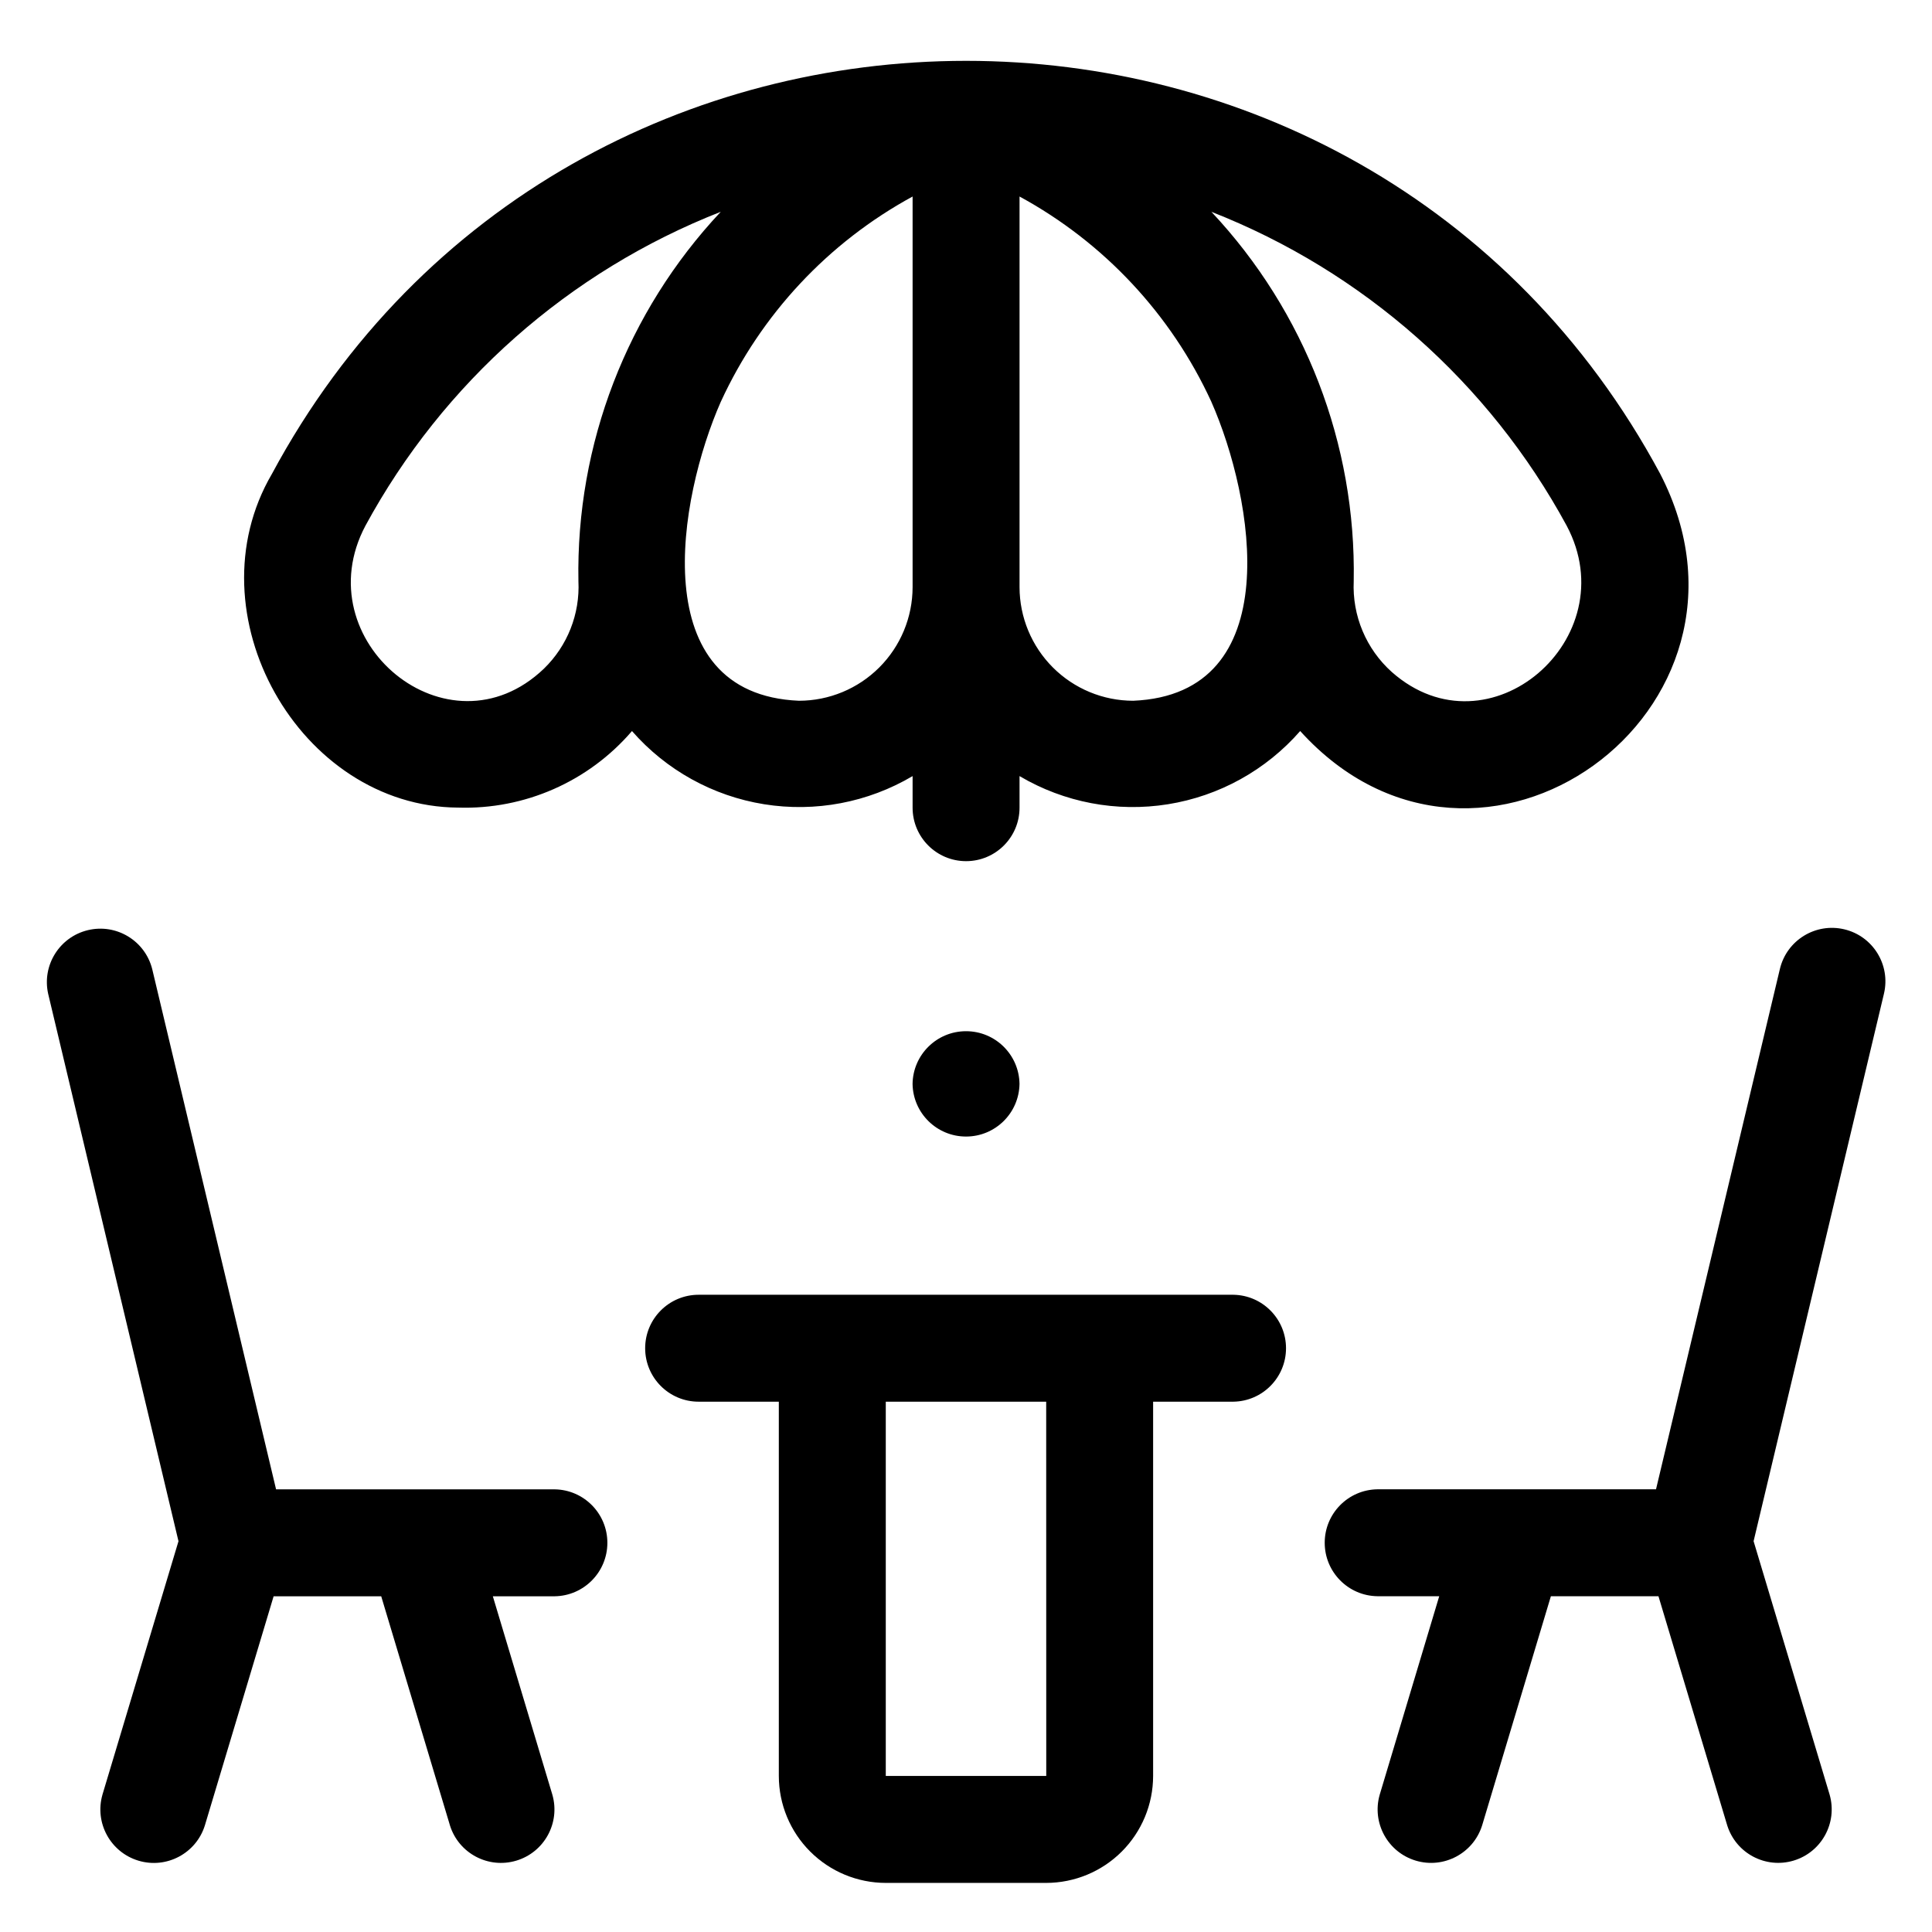
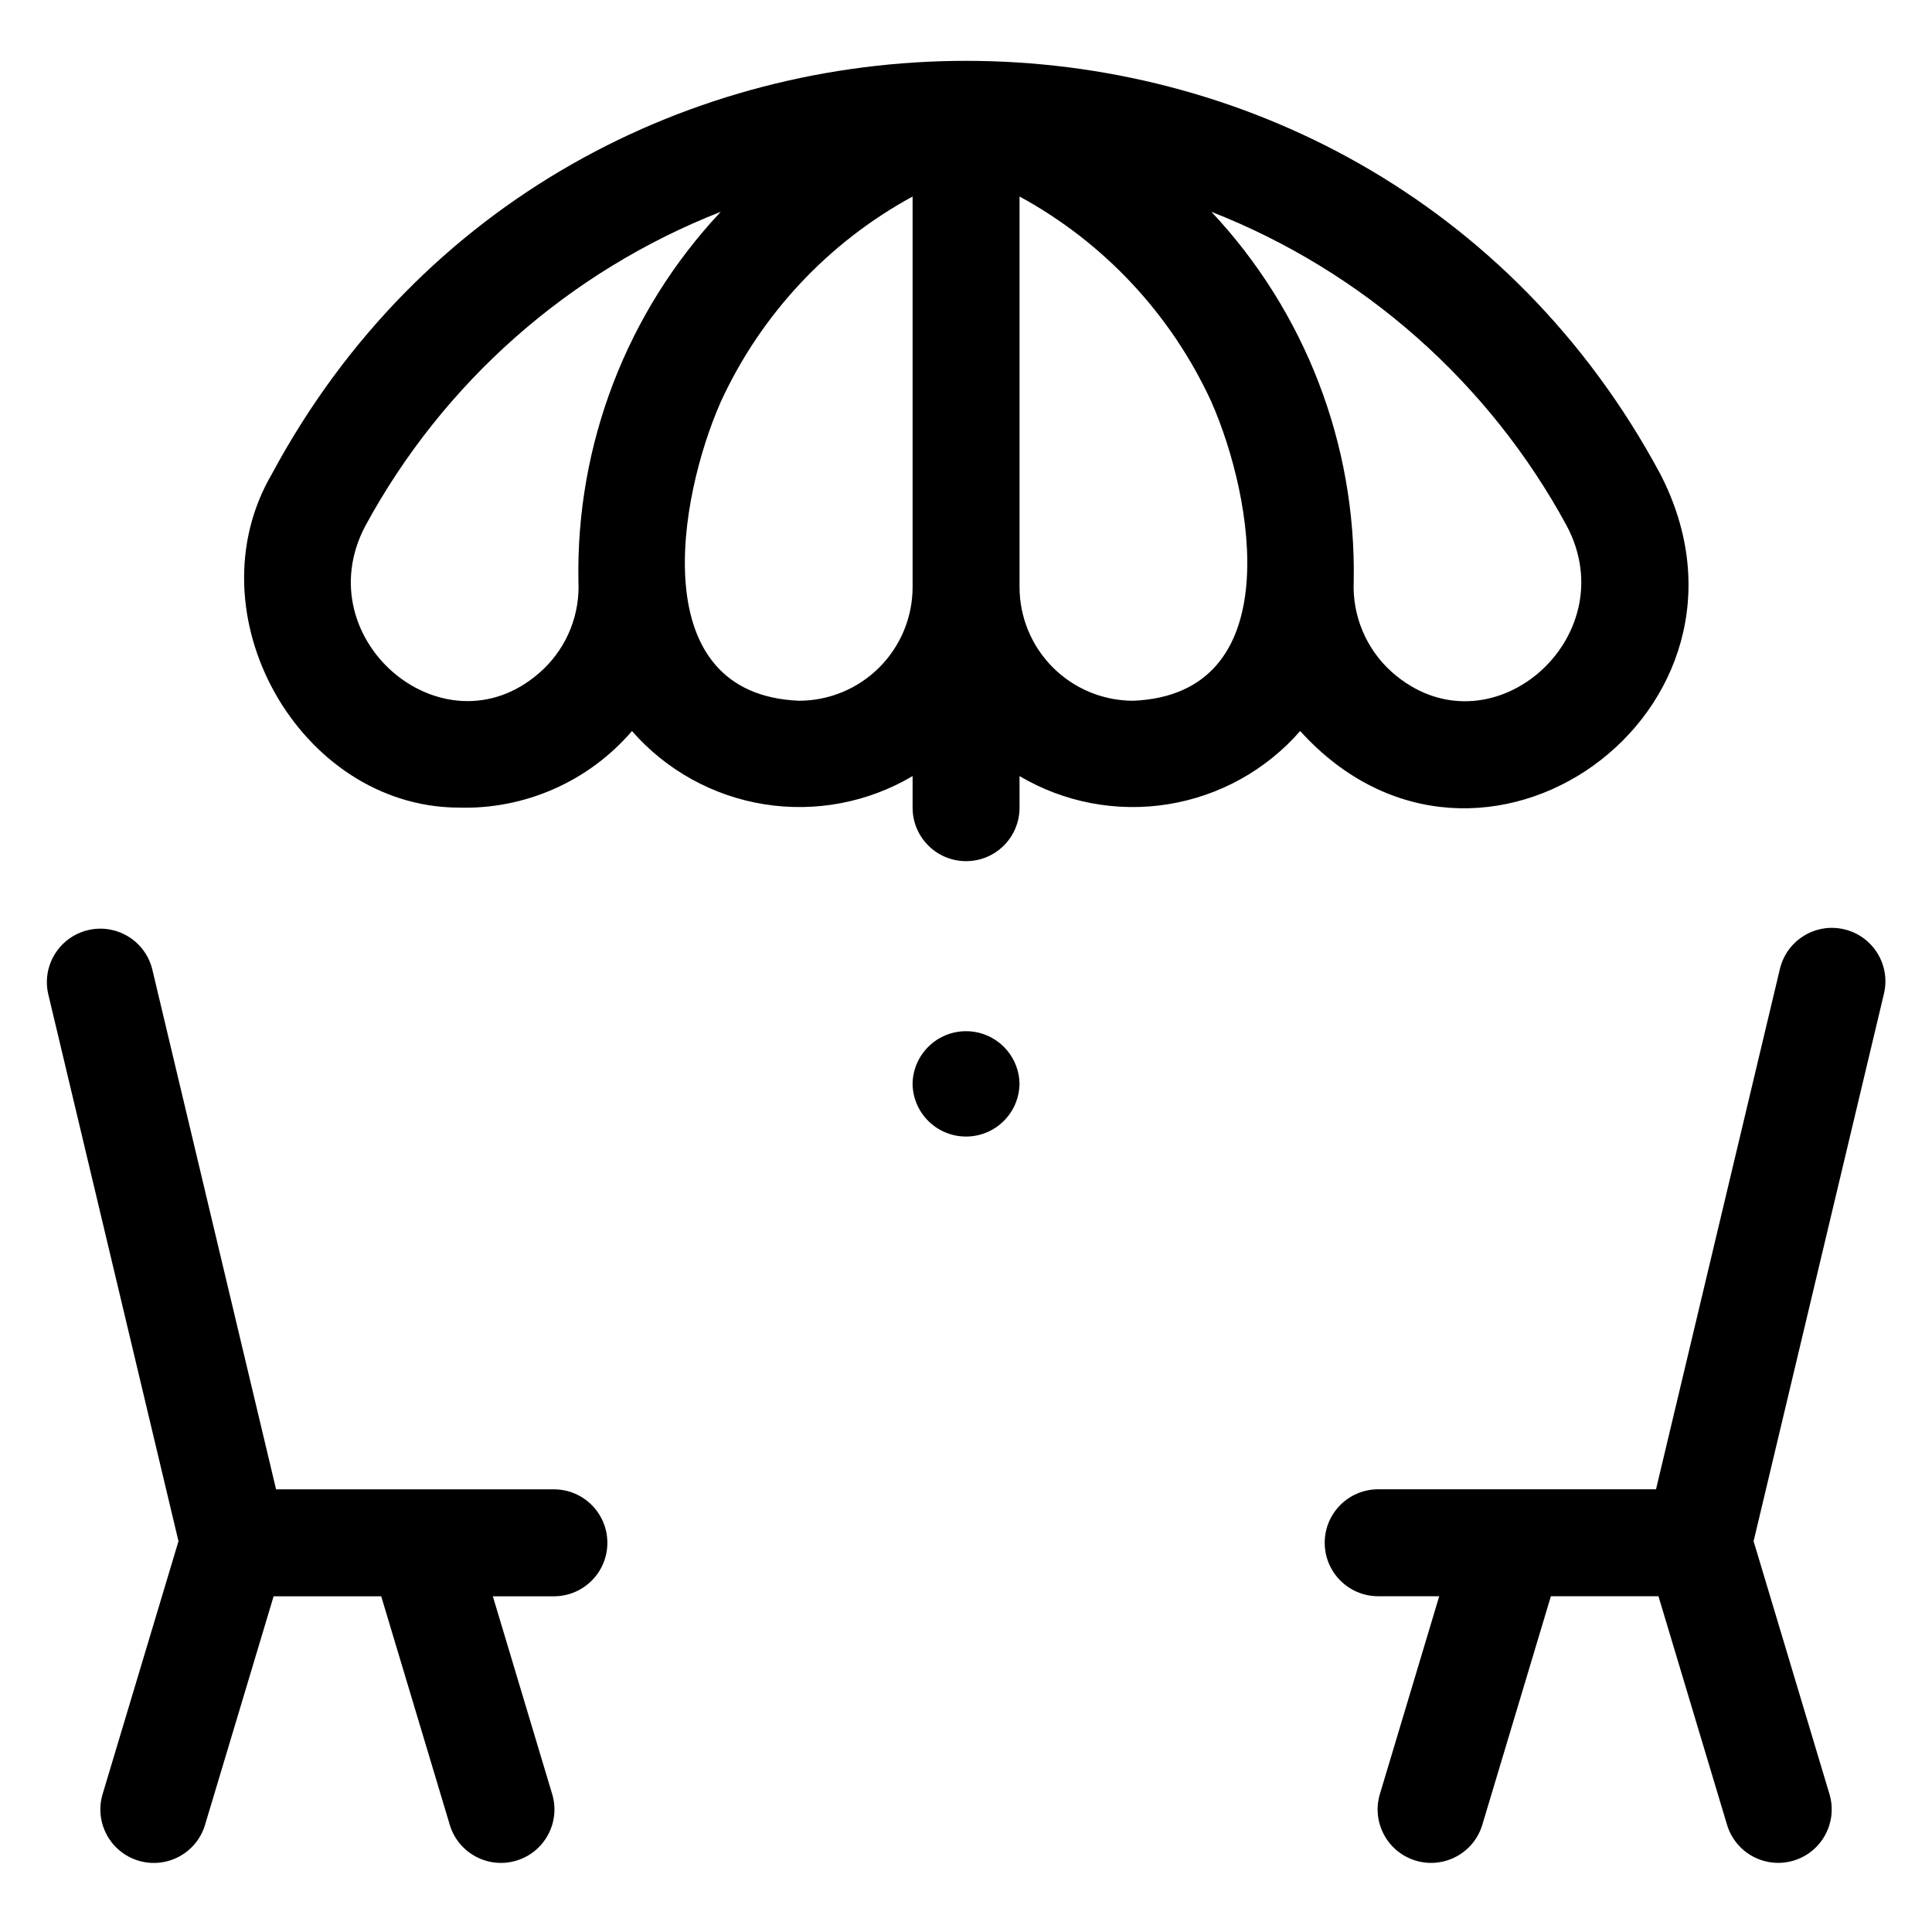
<svg xmlns="http://www.w3.org/2000/svg" fill="#000000" width="800px" height="800px" version="1.1" viewBox="144 144 512 512">
  <g>
    <path d="m509.03 538.68c-7.746 0.109-13.969 6.418-13.969 14.168s6.223 14.059 13.969 14.168h16.379l-15.777 52.609c-2.129 7.453 2.129 15.234 9.551 17.461 7.426 2.227 15.262-1.926 17.59-9.32l18.227-60.75h28.508l18.227 60.75c2.332 7.391 10.164 11.539 17.586 9.312 7.422-2.227 11.676-10.004 9.555-17.453l-20.156-67.195 34.543-145.08v-0.004c1.812-7.613-2.891-15.254-10.504-17.066-7.613-1.812-15.258 2.887-17.07 10.504l-32.828 137.89z" />
    <path d="m191.3 552.44-20.16 67.195h0.004c-2.129 7.453 2.129 15.234 9.555 17.465 7.422 2.227 15.262-1.926 17.586-9.32l18.227-60.75h28.512l18.227 60.75h-0.004c2.332 7.391 10.164 11.535 17.586 9.309 7.422-2.227 11.68-10 9.555-17.453l-15.781-52.605h16.383c7.746-0.109 13.969-6.422 13.969-14.172 0-7.746-6.223-14.059-13.969-14.168h-73.828l-32.828-137.89c-1.906-7.512-9.484-12.102-17.023-10.305-7.535 1.797-12.234 9.309-10.547 16.871z" />
-     <path d="m378.74 642.99h42.508c7.516-0.008 14.719-2.996 20.031-8.309s8.301-12.516 8.309-20.031v-99.188h21.254c7.746-0.109 13.965-6.422 13.965-14.168s-6.219-14.059-13.965-14.168h-141.7c-7.824 0-14.168 6.344-14.168 14.168s6.344 14.168 14.168 14.168h21.254v99.188c0.008 7.516 2.996 14.719 8.312 20.031 5.312 5.312 12.516 8.301 20.027 8.309zm42.512-127.53 0.016 99.188h-42.527v-99.188z" />
    <path d="m265.39 358.02c17.641 0.57 34.594-6.891 46.09-20.285 9.055 10.355 21.445 17.219 35.027 19.398 13.582 2.18 27.5-0.457 39.34-7.461v8.375c0 7.824 6.344 14.168 14.172 14.168 7.824 0 14.168-6.344 14.168-14.168v-8.375c11.844 7.004 25.762 9.641 39.344 7.461 13.586-2.18 25.977-9.043 35.031-19.402 47.586 52.539 127.8-5.414 95.418-68.141-78.414-145.97-289.52-145.94-367.92 0-21.656 37.016 7.269 88.176 49.328 88.43zm90.348-28.312c-41.086-1.738-32-53.691-20.695-79.289h0.004c10.633-23.113 28.453-42.176 50.801-54.34v103.52c-0.008 7.984-3.184 15.637-8.828 21.281-5.644 5.644-13.297 8.82-21.281 8.828zm88.559 0h0.004c-7.984-0.008-15.637-3.184-21.281-8.828-5.644-5.644-8.82-13.297-8.832-21.281v-103.52c22.352 12.164 40.172 31.223 50.805 54.34 11.312 25.582 20.383 77.57-20.691 79.289zm114.89-46.387c15.887 29.863-20.625 61.48-46.324 38.789-6.82-6.098-10.535-14.945-10.113-24.09 0.66-36.297-12.871-71.422-37.719-97.891 40.211 15.762 73.562 45.227 94.156 83.191zm-318.34-0.004c20.598-37.965 53.945-67.426 94.16-83.188-24.848 26.469-38.383 61.594-37.719 97.891 0.43 8.688-2.902 17.133-9.145 23.188-25.344 24.242-63.48-7.422-47.297-37.891z" />
    <path d="m414.18 431.24c-0.117-7.746-6.426-13.961-14.172-13.961-7.742 0-14.055 6.215-14.168 13.961 0.113 7.742 6.426 13.957 14.168 13.957 7.746 0 14.055-6.215 14.172-13.957z" />
  </g>
</svg>